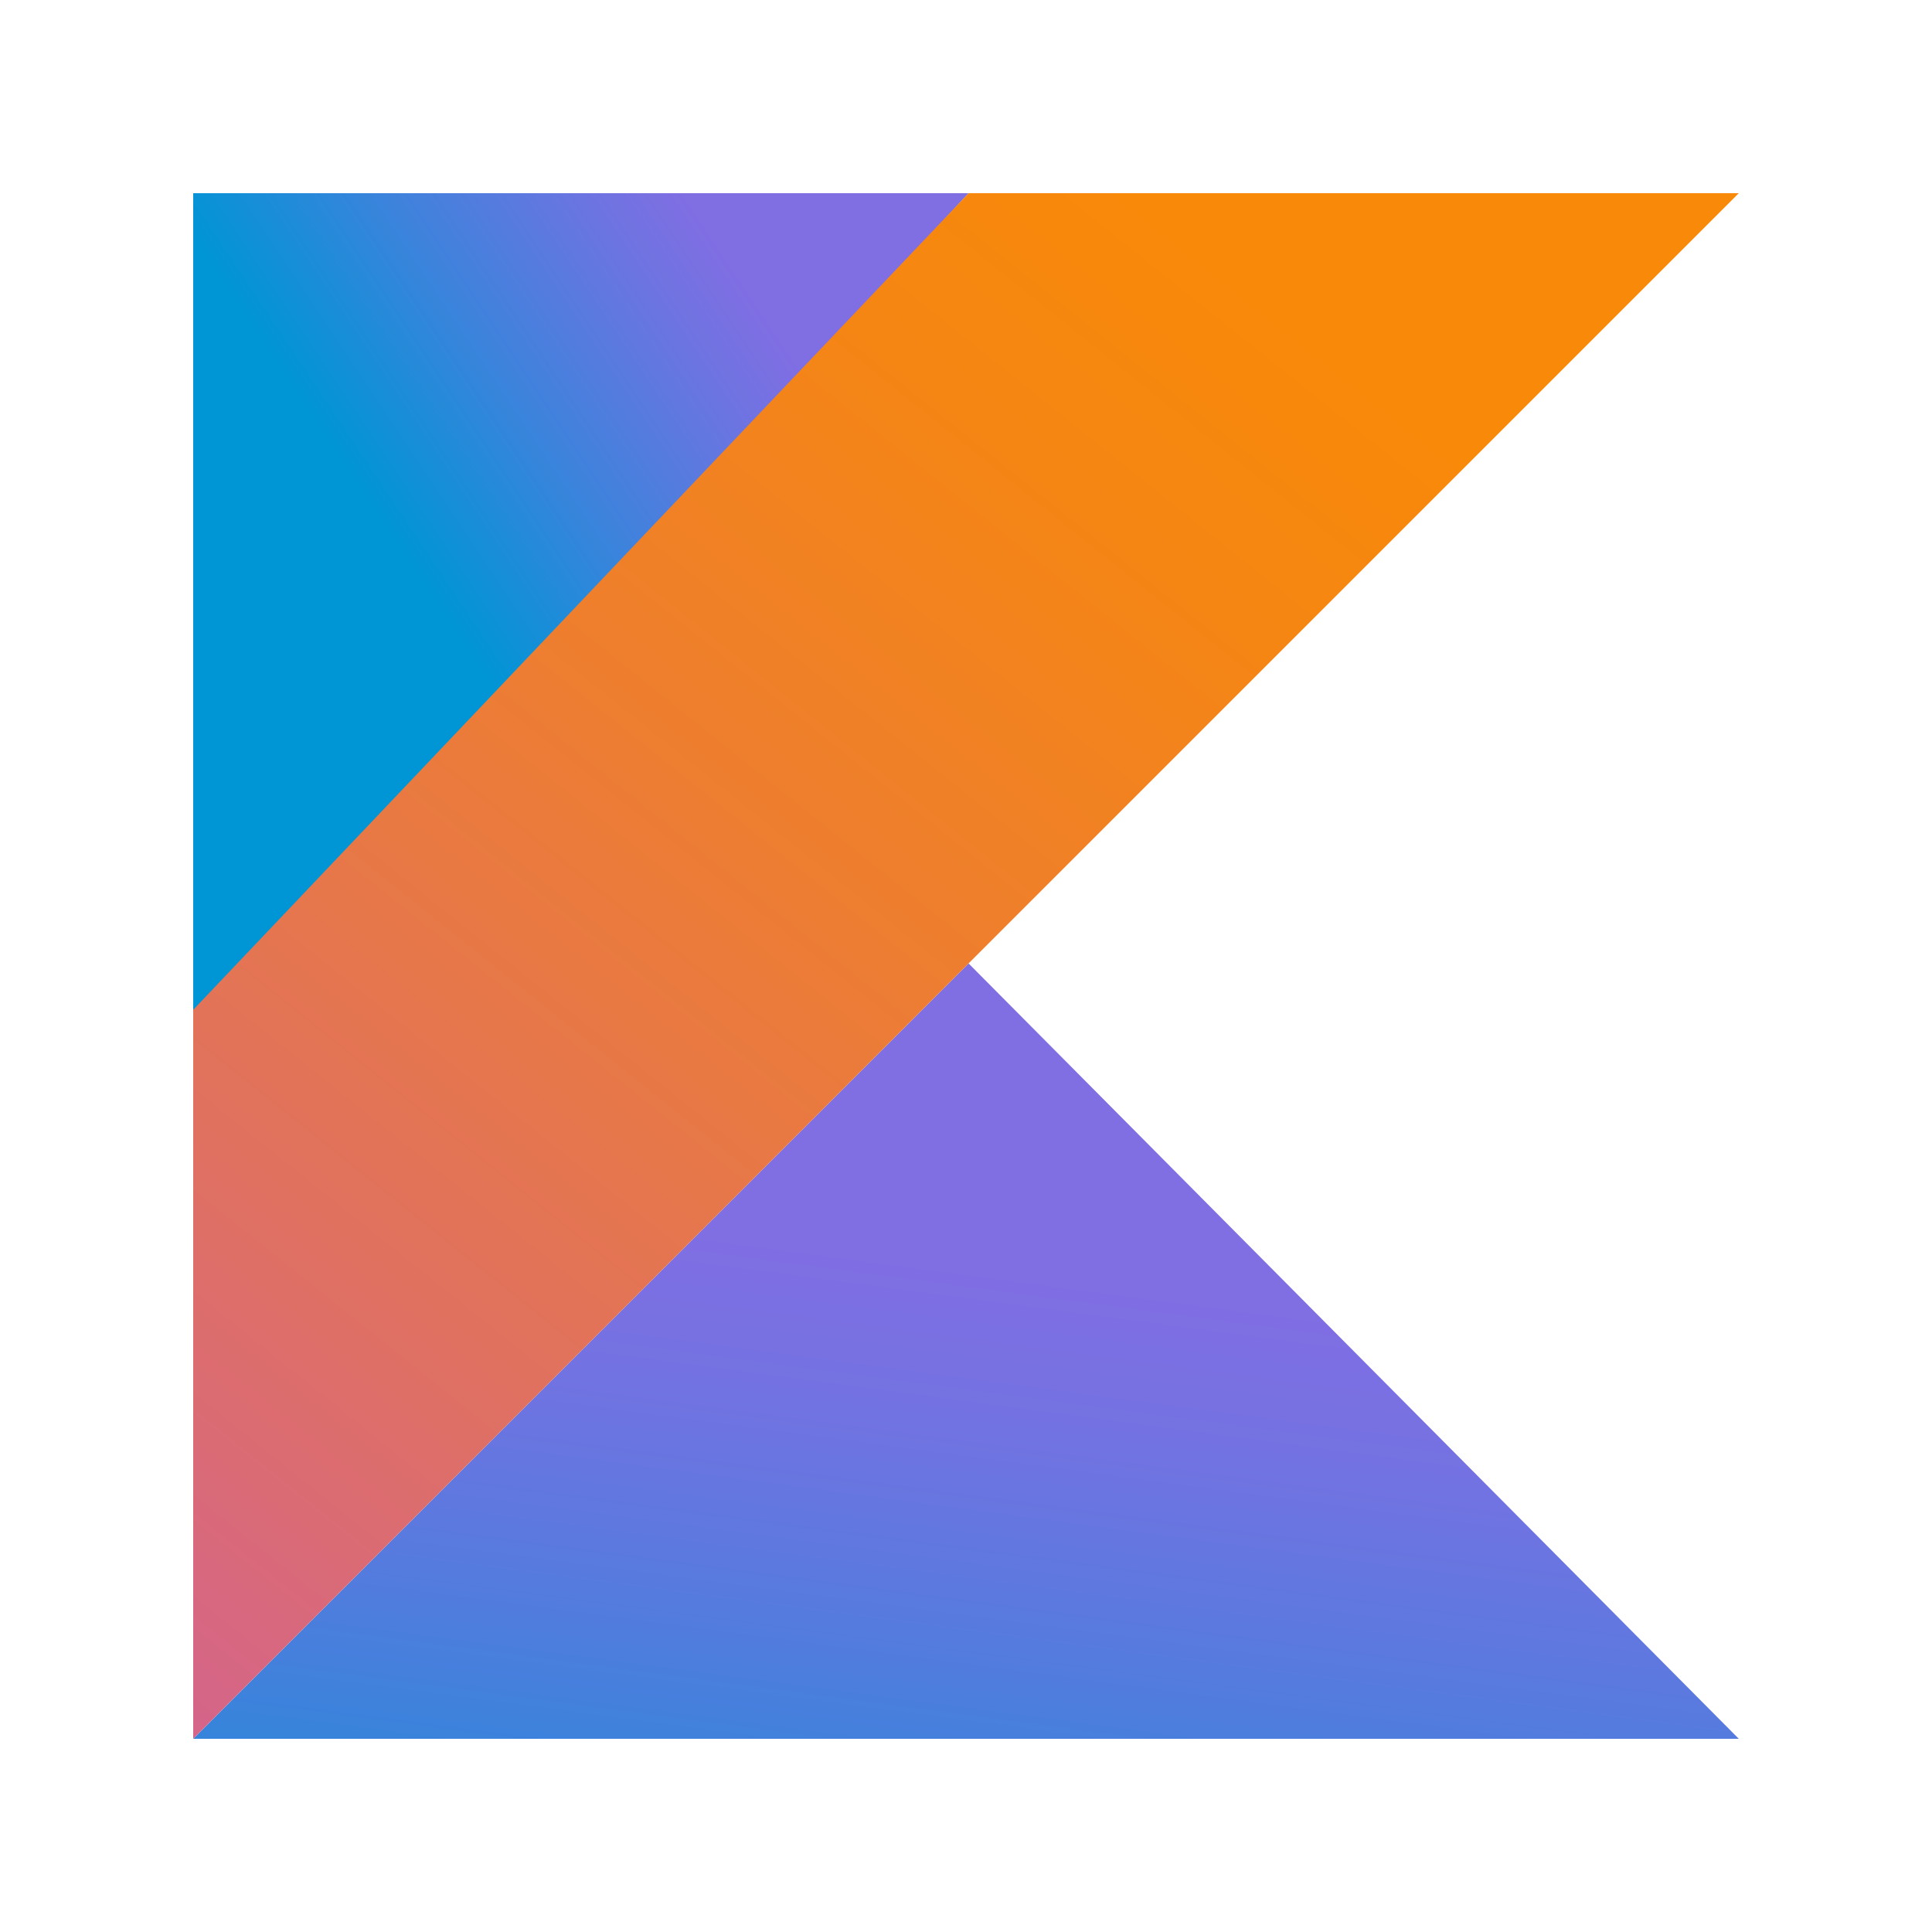
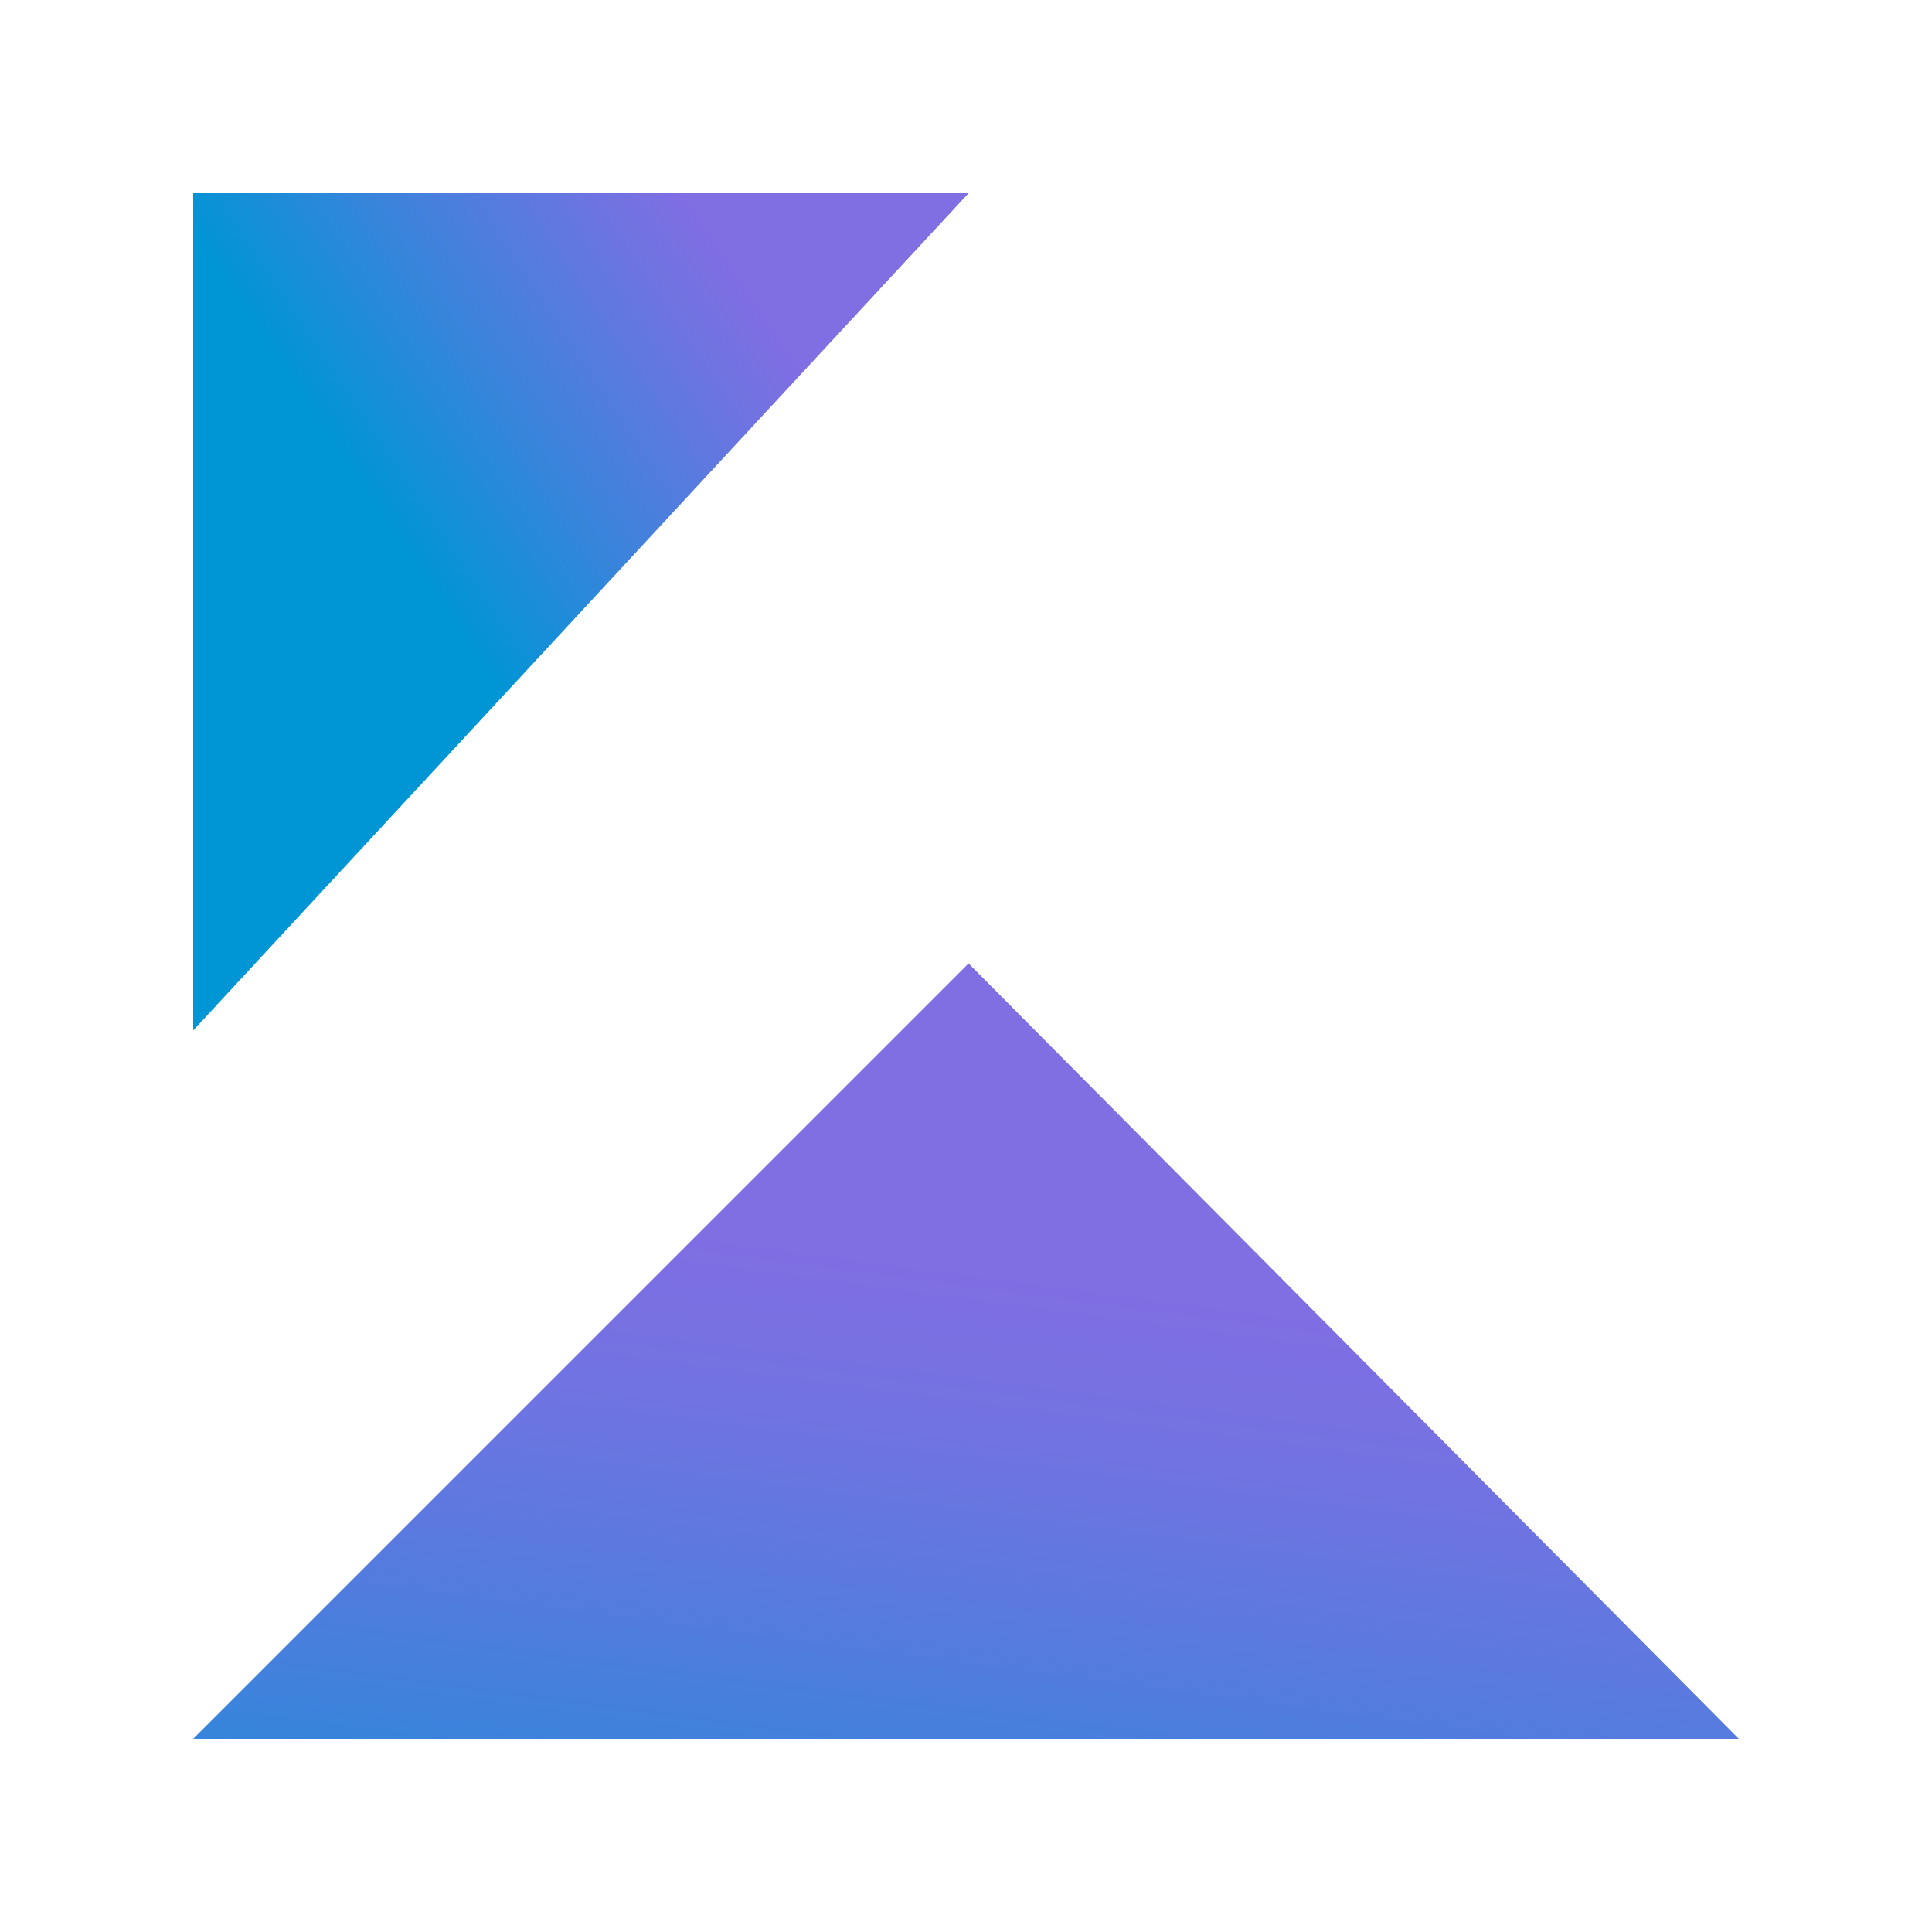
<svg xmlns="http://www.w3.org/2000/svg" id="Layer_1" data-name="Layer 1" viewBox="0 0 45 45">
  <defs>
    <style>
      .cls-1 {
        fill: url(#linear-gradient);
      }

      .cls-1, .cls-2, .cls-3 {
        stroke-width: 0px;
      }

      .cls-2 {
        fill: url(#linear-gradient-2);
      }

      .cls-3 {
        fill: url(#linear-gradient-3);
      }
    </style>
    <linearGradient id="linear-gradient" x1="-226.7" y1="78.95" x2="-226.68" y2="79" gradientTransform="translate(181373 31735.67) scale(800 -401.33)" gradientUnits="userSpaceOnUse">
      <stop offset=".1" stop-color="#0095d5" />
      <stop offset=".3" stop-color="#238ad9" />
      <stop offset=".62" stop-color="#557bde" />
      <stop offset=".86" stop-color="#7472e2" />
      <stop offset="1" stop-color="#806ee3" />
    </linearGradient>
    <linearGradient id="linear-gradient-2" x1="-226.42" y1="78.05" x2="-226.39" y2="78.07" gradientTransform="translate(90875.67 33833) scale(401.33 -433.33)" gradientUnits="userSpaceOnUse">
      <stop offset=".12" stop-color="#0095d5" />
      <stop offset=".42" stop-color="#3c83dc" />
      <stop offset=".7" stop-color="#6d74e1" />
      <stop offset=".83" stop-color="#806ee3" />
    </linearGradient>
    <linearGradient id="linear-gradient-3" x1="-226.72" y1="77.99" x2="-226.68" y2="78.04" gradientTransform="translate(181373 62433) scale(800 -800)" gradientUnits="userSpaceOnUse">
      <stop offset=".11" stop-color="#c757bc" />
      <stop offset=".21" stop-color="#d0609a" />
      <stop offset=".43" stop-color="#e1725c" />
      <stop offset=".6" stop-color="#ee7e2f" />
      <stop offset=".74" stop-color="#f58613" />
      <stop offset=".82" stop-color="#f88909" />
    </linearGradient>
  </defs>
  <polygon class="cls-1" points="4.5 40.5 22.56 22.44 40.5 40.5 4.5 40.5" />
  <polygon class="cls-2" points="4.5 4.5 22.56 4.5 4.5 24 4.5 4.5" />
-   <polygon class="cls-3" points="22.56 4.5 4.5 23.52 4.5 40.5 22.56 22.44 40.5 4.5 22.56 4.5" />
</svg>